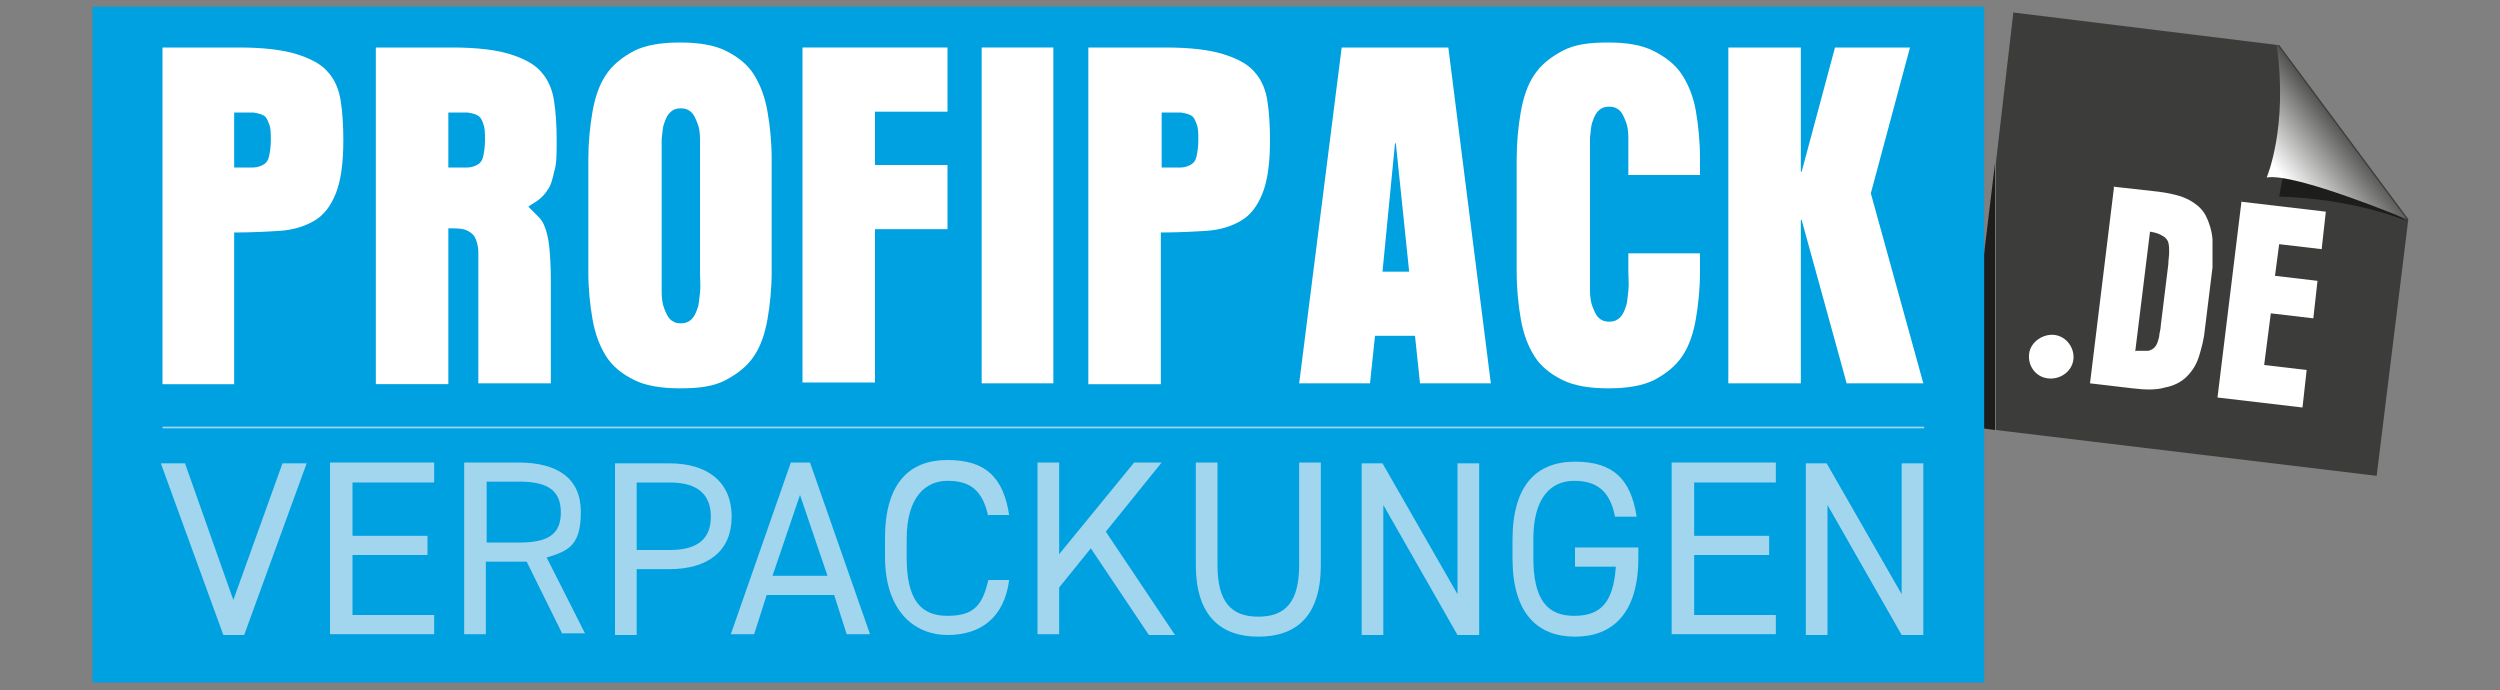
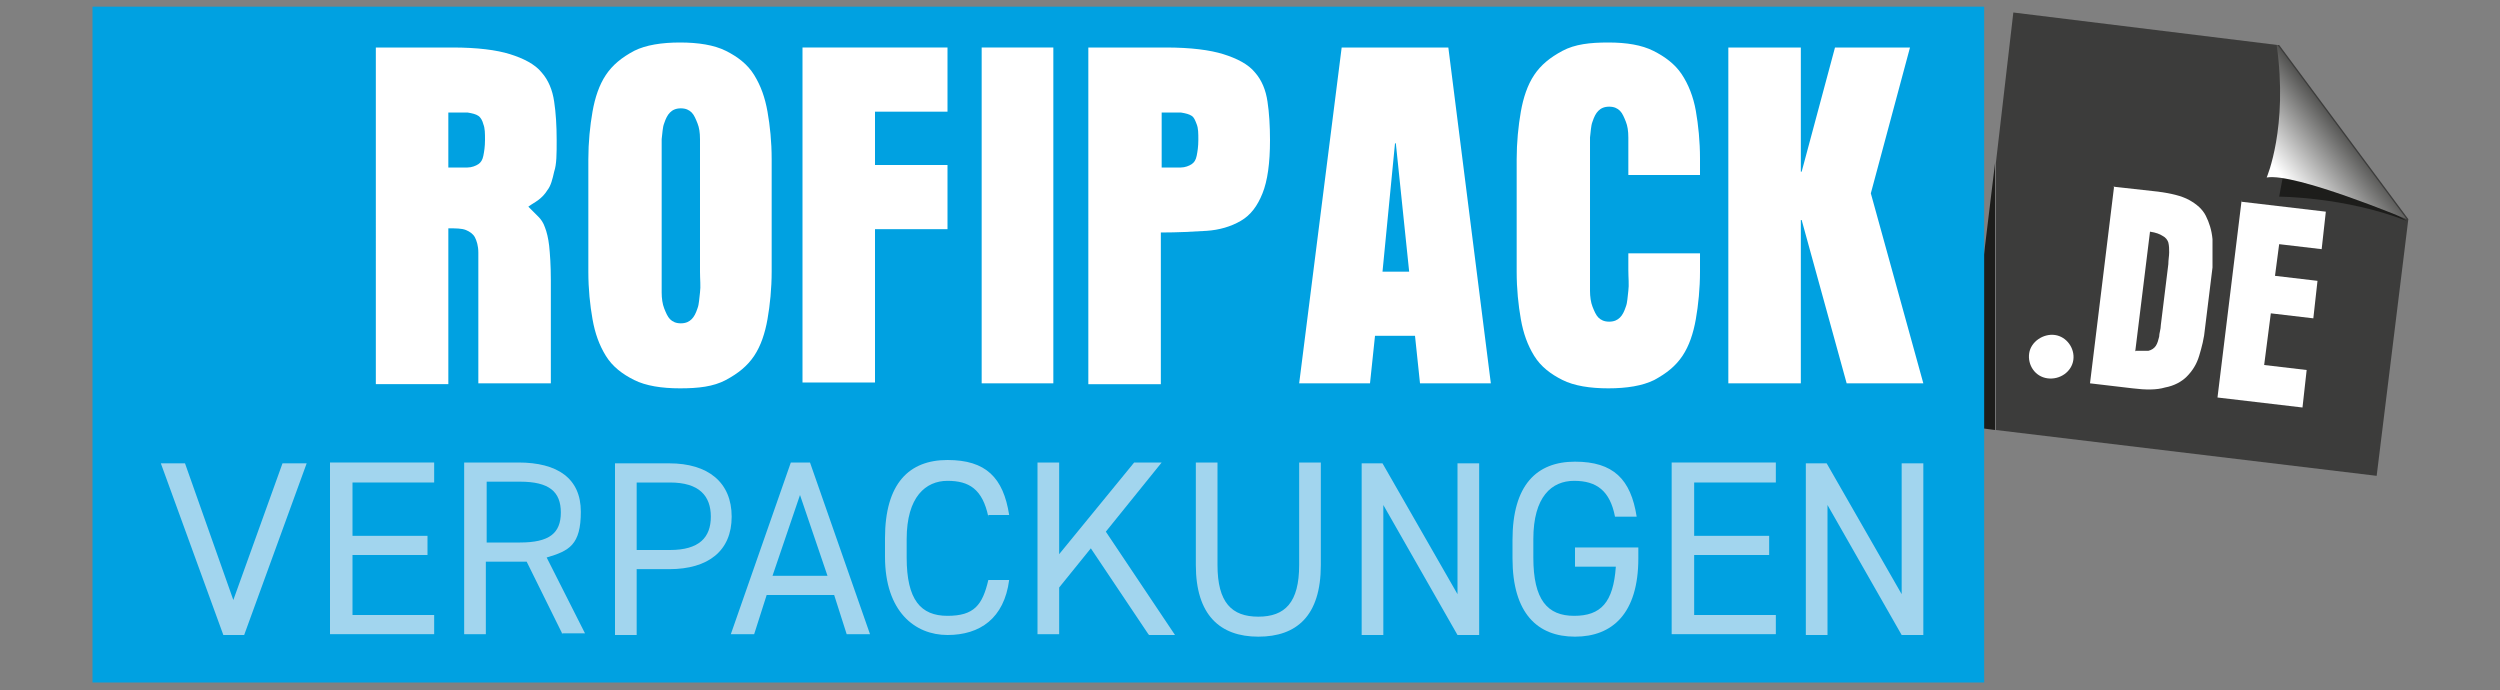
<svg xmlns="http://www.w3.org/2000/svg" version="1.1" viewBox="0 0 300 82.8">
  <rect x="0" y="0" width="300" height="82.8" fill="#808080" stroke="none" />
  <defs>
    <style>
      .cls-1 {
        fill: #3c3c3b;
      }

      .cls-2 {
        fill: #00a1e1;
      }

      .cls-2, .cls-3 {
        fill-rule: evenodd;
      }

      .cls-4 {
        fill: url(#linear-gradient);
      }

      .cls-5 {
        fill: #1d1d1b;
      }

      .cls-6 {
        fill: #fff;
      }

      .cls-3, .cls-7 {
        fill: #a2d5ee;
      }
    </style>
    <linearGradient id="linear-gradient" x1="269.2" y1="225.2" x2="285.2" y2="212.6" gradientTransform="translate(0 -200)" gradientUnits="userSpaceOnUse">
      <stop offset=".3" stop-color="#fff" />
      <stop offset=".9" stop-color="#1d1d1b" />
    </linearGradient>
  </defs>
  <g>
    <g id="Layer_1">
      <g id="Laag_1">
        <g>
          <path class="cls-1" d="M273.3,5.4l-31.7-3.9-2.1,18.1v32l45.7,5.5,3.8-30.8-15.5-20.9h-.1Z" />
          <polygon class="cls-5" points="235.6 51.1 239.4 51.6 239.4 19.6 235.6 51.1" />
-           <path class="cls-2" d="M11.1.8h227v81.1H11.1V.8Z" />
-           <path class="cls-3" d="M19.5,51.4v-.2h211.4v.2H19.5Z" />
+           <path class="cls-2" d="M11.1.8h227v81.1H11.1V.8" />
          <path class="cls-5" d="M274.2,20c-.1.3-.7,3.6-.7,3.6,0,0,7.8,0,15.3,2.9l-10.8-6.6-3.8.3h0Z" />
          <path class="cls-4" d="M273.3,5.4l15.5,20.9s-13.4-5.6-16.8-5c0,0,2.6-6,1.2-15.9h0Z" />
          <g>
            <path class="cls-6" d="M253.6,22.4l5.4.6c1.5.2,2.8.5,3.7,1s1.6,1.1,2,1.9.7,1.7.8,2.8v3.4l-.9,7.3c-.1,1.2-.4,2.3-.7,3.3s-.8,1.8-1.5,2.5c-.6.6-1.5,1.1-2.6,1.3-1,.3-2.3.3-3.9.1l-5.1-.6,2.9-23.7v.2ZM256.3,42.1h1.5c.4-.1.7-.3.9-.6.2-.3.3-.7.4-1.1,0-.4.2-.9.2-1.4l.9-7.3c0-.5.1-1,.1-1.4s0-.8-.1-1.2c-.1-.3-.3-.6-.7-.8-.3-.2-.8-.4-1.5-.5l-1.8,14.6v-.2Z" />
            <path class="cls-6" d="M268.9,24.2l10.2,1.2-.5,4.5-5.1-.6-.5,3.8,5.1.6-.5,4.5-5.1-.6-.8,6.2,5.1.6-.5,4.5-10.2-1.2,2.9-23.7v.2Z" />
          </g>
          <g>
            <path class="cls-7" d="M22.2,55.6l5.8,16.4,5.9-16.4h2.9l-7.5,20.6h-2.5l-7.5-20.6h2.9-.1Z" />
            <path class="cls-7" d="M52.1,55.6v2.3h-9.8v6.4h9v2.3h-9v7.2h9.8v2.3h-12.5v-20.6h12.5Z" />
            <path class="cls-7" d="M67.5,76.1l-4.3-8.7h-4.9v8.7h-2.6v-20.6h6.5c4.7,0,7.5,1.9,7.5,5.9s-1.4,4.7-4.1,5.5l4.6,9.1h-2.9.1ZM62.4,65.1c3.5,0,4.9-1.1,4.9-3.6s-1.4-3.7-4.9-3.7h-4v7.3h4Z" />
            <path class="cls-7" d="M76.4,68.3v7.9h-2.6v-20.6h6.5c4.7,0,7.5,2.3,7.5,6.4s-2.8,6.3-7.5,6.3c0,0-4,0-4,0ZM80.4,66c3.5,0,4.9-1.5,4.9-4s-1.4-4.1-4.9-4.1h-4v8.1h4Z" />
            <path class="cls-7" d="M87.7,76.1l7.2-20.6h2.3l7.2,20.6h-2.8l-1.5-4.7h-8.1l-1.5,4.7h-2.8ZM92.8,69.1h6.5l-3.3-9.7s-3.3,9.7-3.3,9.7Z" />
            <path class="cls-7" d="M118.6,62c-.7-3.3-2.3-4.3-4.9-4.3s-4.9,1.9-4.9,7v2.2c0,5.1,1.7,7,4.9,7s4.2-1.3,4.9-4.3h2.5c-.6,4.6-3.5,6.6-7.4,6.6s-7.5-2.8-7.5-9.4v-2.2c0-6.6,2.9-9.4,7.5-9.4s6.7,2.1,7.4,6.6h-2.6.1Z" />
            <path class="cls-7" d="M137.8,76.1l-6.9-10.3-3.8,4.7v5.6h-2.6v-20.6h2.6v11l9-11h3.3l-6.7,8.3,8.3,12.4h-3.1Z" />
            <path class="cls-7" d="M158.5,55.6v12.2c0,6.1-2.9,8.6-7.5,8.6s-7.5-2.6-7.5-8.6v-12.3h2.6v12.3c0,4.5,1.7,6.2,4.9,6.2s4.9-1.7,4.9-6.2v-12.3h2.6Z" />
            <path class="cls-7" d="M177.5,55.6v20.6h-2.6l-8.9-15.6v15.6h-2.6v-20.6h2.5l9,15.7v-15.7s2.6,0,2.6,0Z" />
            <path class="cls-7" d="M196.6,65.8v1.2c0,6.6-3.1,9.4-7.6,9.4s-7.5-2.8-7.5-9.4v-2.2c0-6.6,2.9-9.4,7.5-9.4s6.7,2.1,7.4,6.6h-2.6c-.6-3.1-2.2-4.3-4.9-4.3s-4.9,1.9-4.9,7v2.2c0,5.1,1.7,7,4.9,7s4.7-1.6,5-5.9h-4.9v-2.3h7.6Z" />
            <path class="cls-7" d="M213.1,55.6v2.3h-9.8v6.4h9v2.3h-9v7.2h9.8v2.3h-12.5v-20.6h12.5Z" />
            <path class="cls-7" d="M230.8,55.6v20.6h-2.6l-8.9-15.6v15.6h-2.6v-20.6h2.5l9,15.7v-15.7s2.6,0,2.6,0Z" />
          </g>
          <g>
-             <path class="cls-6" d="M19.5,5.7h9.2c3,0,5.3.3,6.9.8s3,1.2,3.8,2.2c.8.9,1.3,2.1,1.5,3.5.2,1.3.3,2.9.3,4.6,0,2.8-.3,4.9-.9,6.4-.6,1.5-1.4,2.6-2.6,3.3s-2.6,1.1-4.1,1.2-3.5.2-5.5.2v18.2h-8.6V5.7h-.1ZM28.1,20.1h2.3c.5,0,1-.2,1.3-.4.3-.2.5-.5.6-1s.2-1.1.2-1.9,0-1.4-.2-1.9-.3-.8-.6-1-.7-.3-1.3-.4h-2.3v6.6h0Z" />
            <path class="cls-6" d="M45.1,5.7h9.2c3,0,5.3.3,6.9.8,1.6.5,3,1.2,3.8,2.2.8.9,1.3,2.1,1.5,3.5.2,1.3.3,2.9.3,4.6s0,2.9-.3,3.8c-.2.9-.4,1.7-.8,2.2-.3.5-.7.9-1.1,1.2-.4.3-.8.5-1.2.8.5.5.9.9,1.2,1.2.3.3.6.7.8,1.3.2.5.4,1.3.5,2.2.1,1,.2,2.3.2,4.1v12.4h-8.7v-15.7c0-.8-.2-1.4-.4-1.8s-.6-.7-1.1-.9c-.5-.2-1.2-.2-2.1-.2v18.7h-8.7V5.7h0ZM53.8,20.1h2.3c.5,0,1-.2,1.3-.4.3-.2.5-.5.6-1s.2-1.1.2-1.9,0-1.4-.2-1.9c-.1-.4-.3-.8-.6-1s-.7-.3-1.3-.4h-2.3v6.6h0Z" />
            <path class="cls-6" d="M92.6,32.6c0,2-.2,4-.5,5.7-.3,1.7-.8,3.2-1.6,4.4s-1.9,2.1-3.4,2.9-3.3,1-5.5,1-4.1-.3-5.5-1-2.6-1.6-3.4-2.9-1.3-2.7-1.6-4.4c-.3-1.7-.5-3.6-.5-5.7v-13.5c0-2,.2-4,.5-5.7.3-1.7.8-3.2,1.6-4.4.8-1.2,1.9-2.1,3.4-2.9,1.4-.7,3.3-1,5.5-1s4.1.3,5.5,1,2.6,1.6,3.4,2.9,1.3,2.7,1.6,4.4c.3,1.7.5,3.6.5,5.7v13.5ZM79.4,32.6v2.5c0,.7.1,1.4.3,1.9.2.5.4,1,.7,1.3.3.3.7.5,1.3.5s1-.2,1.3-.5.5-.7.7-1.3c.2-.5.2-1.2.3-1.9s0-1.6,0-2.5v-15.9c0-.8-.1-1.4-.3-1.9-.2-.5-.4-1-.7-1.3-.3-.3-.7-.5-1.3-.5s-1,.2-1.3.5-.5.7-.7,1.3c-.2.5-.2,1.2-.3,1.9v15.9Z" />
            <path class="cls-6" d="M96.4,5.7h17.3v7.7h-8.7v6.4h8.7v7.7h-8.7v18.4h-8.7V5.7h.1Z" />
            <path class="cls-6" d="M117.8,5.7h8.6v40.3h-8.6V5.7Z" />
            <path class="cls-6" d="M130.7,5.7h9.2c3,0,5.3.3,6.9.8s3,1.2,3.8,2.2c.8.9,1.3,2.1,1.5,3.5.2,1.3.3,2.9.3,4.6,0,2.8-.3,4.9-.9,6.4-.6,1.5-1.4,2.6-2.6,3.3s-2.6,1.1-4.1,1.2c-1.6.1-3.5.2-5.5.2v18.2h-8.7V5.7h0ZM139.4,20.1h2.3c.5,0,1-.2,1.3-.4.3-.2.5-.5.6-1s.2-1.1.2-1.9,0-1.4-.2-1.9-.3-.8-.6-1-.7-.3-1.3-.4h-2.3v6.6h0Z" />
            <path class="cls-6" d="M161,5.7h12.8l5.1,40.3h-8.5l-.6-5.7h-4.8l-.6,5.7h-8.5l5.1-40.3h0ZM165.8,32.6h3.3l-1.6-15.4h-.1l-1.5,15.4h0Z" />
            <path class="cls-6" d="M204,32.6c0,2-.2,4-.5,5.7-.3,1.7-.8,3.2-1.6,4.4s-1.9,2.1-3.4,2.9c-1.4.7-3.3,1-5.5,1s-4.1-.3-5.5-1-2.6-1.6-3.4-2.9-1.3-2.7-1.6-4.4-.5-3.6-.5-5.7v-13.5c0-2,.2-4,.5-5.7.3-1.7.8-3.2,1.6-4.4s1.9-2.1,3.4-2.9,3.3-1,5.5-1,4,.3,5.4,1c1.4.7,2.6,1.6,3.4,2.8s1.4,2.7,1.7,4.4c.3,1.7.5,3.7.5,5.7v2h-8.6v-4.5c0-.8-.1-1.4-.3-1.9s-.4-1-.7-1.3-.7-.5-1.3-.5-1,.2-1.3.5-.5.7-.7,1.3c-.2.5-.2,1.2-.3,1.9v18.4c0,.7.1,1.4.3,1.9s.4,1,.7,1.3.7.5,1.3.5,1-.2,1.3-.5.5-.7.7-1.3c.2-.5.2-1.2.3-1.9s0-1.6,0-2.5v-2h8.6v2h0Z" />
            <path class="cls-6" d="M216.1,46h-8.7V5.7h8.7v14.9h.1l4-14.9h9l-4.7,17.5,6.3,22.8h-9.2l-5.4-19.6h-.1v19.6h0Z" />
          </g>
          <path class="cls-6" d="M243.5,42.4c-.2,1.4.7,2.8,2.2,3s2.9-.8,3.1-2.2-.8-2.8-2.2-3-2.9.8-3.1,2.2Z" />
        </g>
      </g>
    </g>
  </g>
</svg>